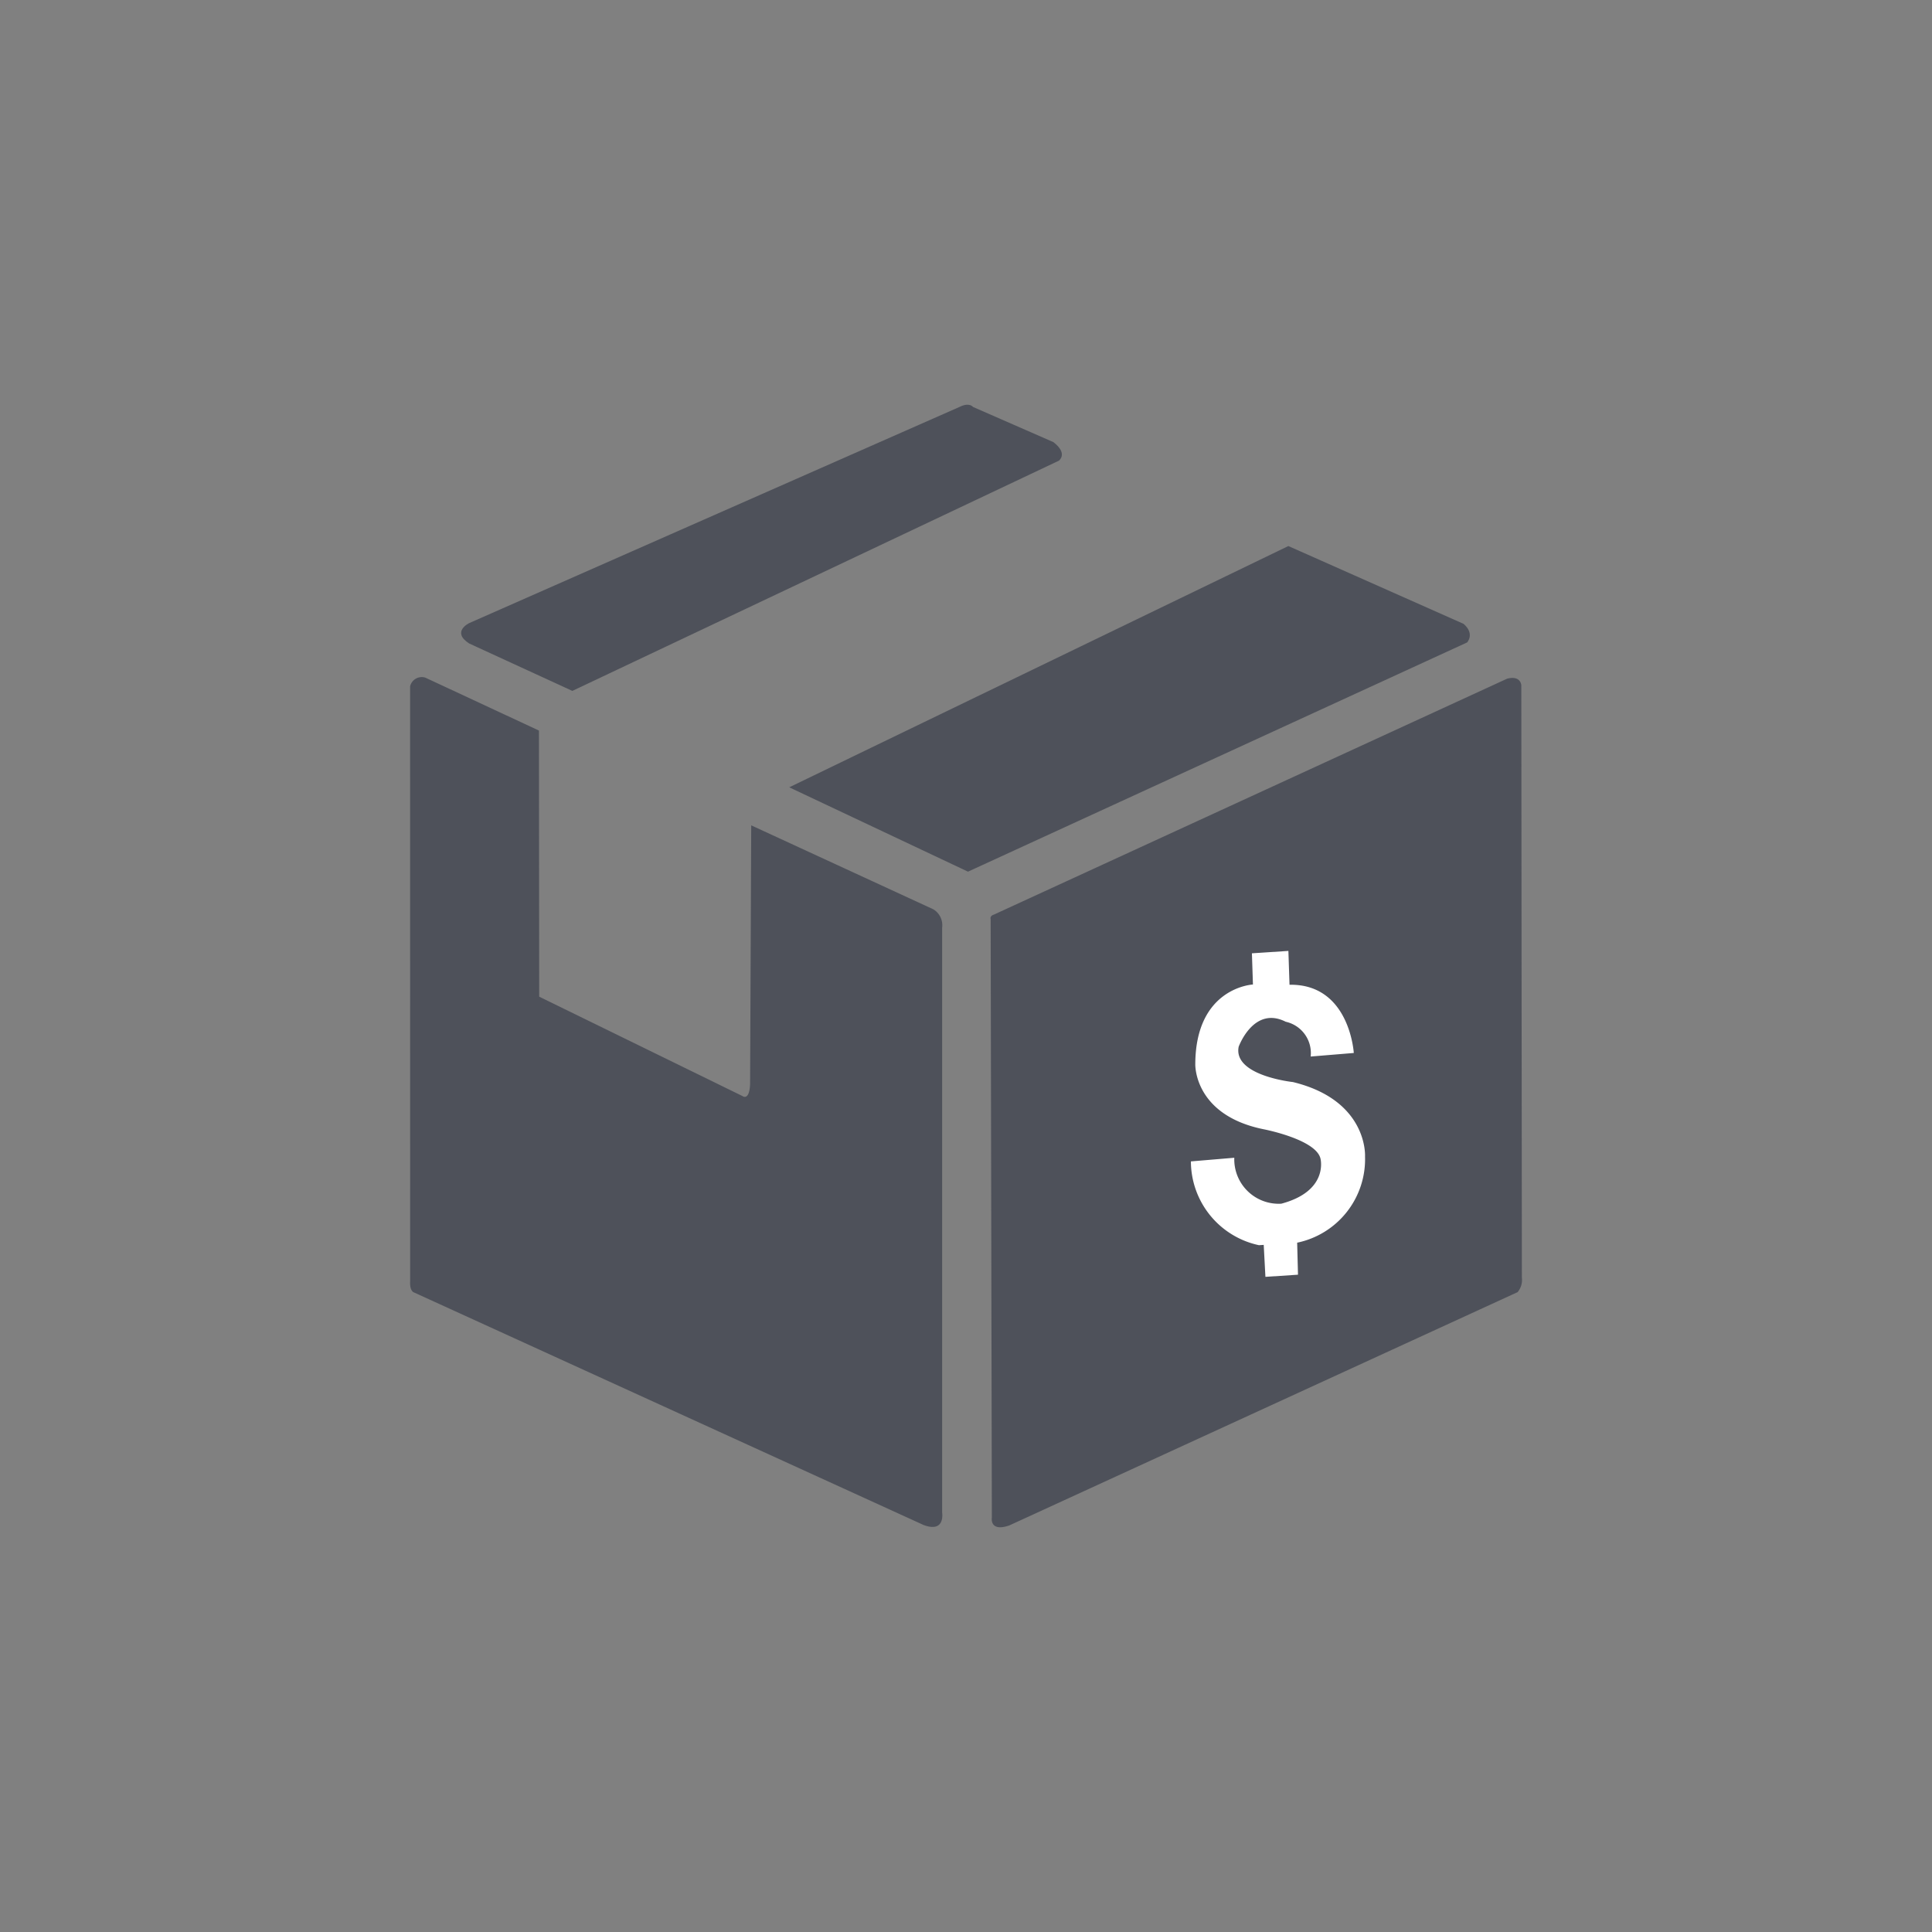
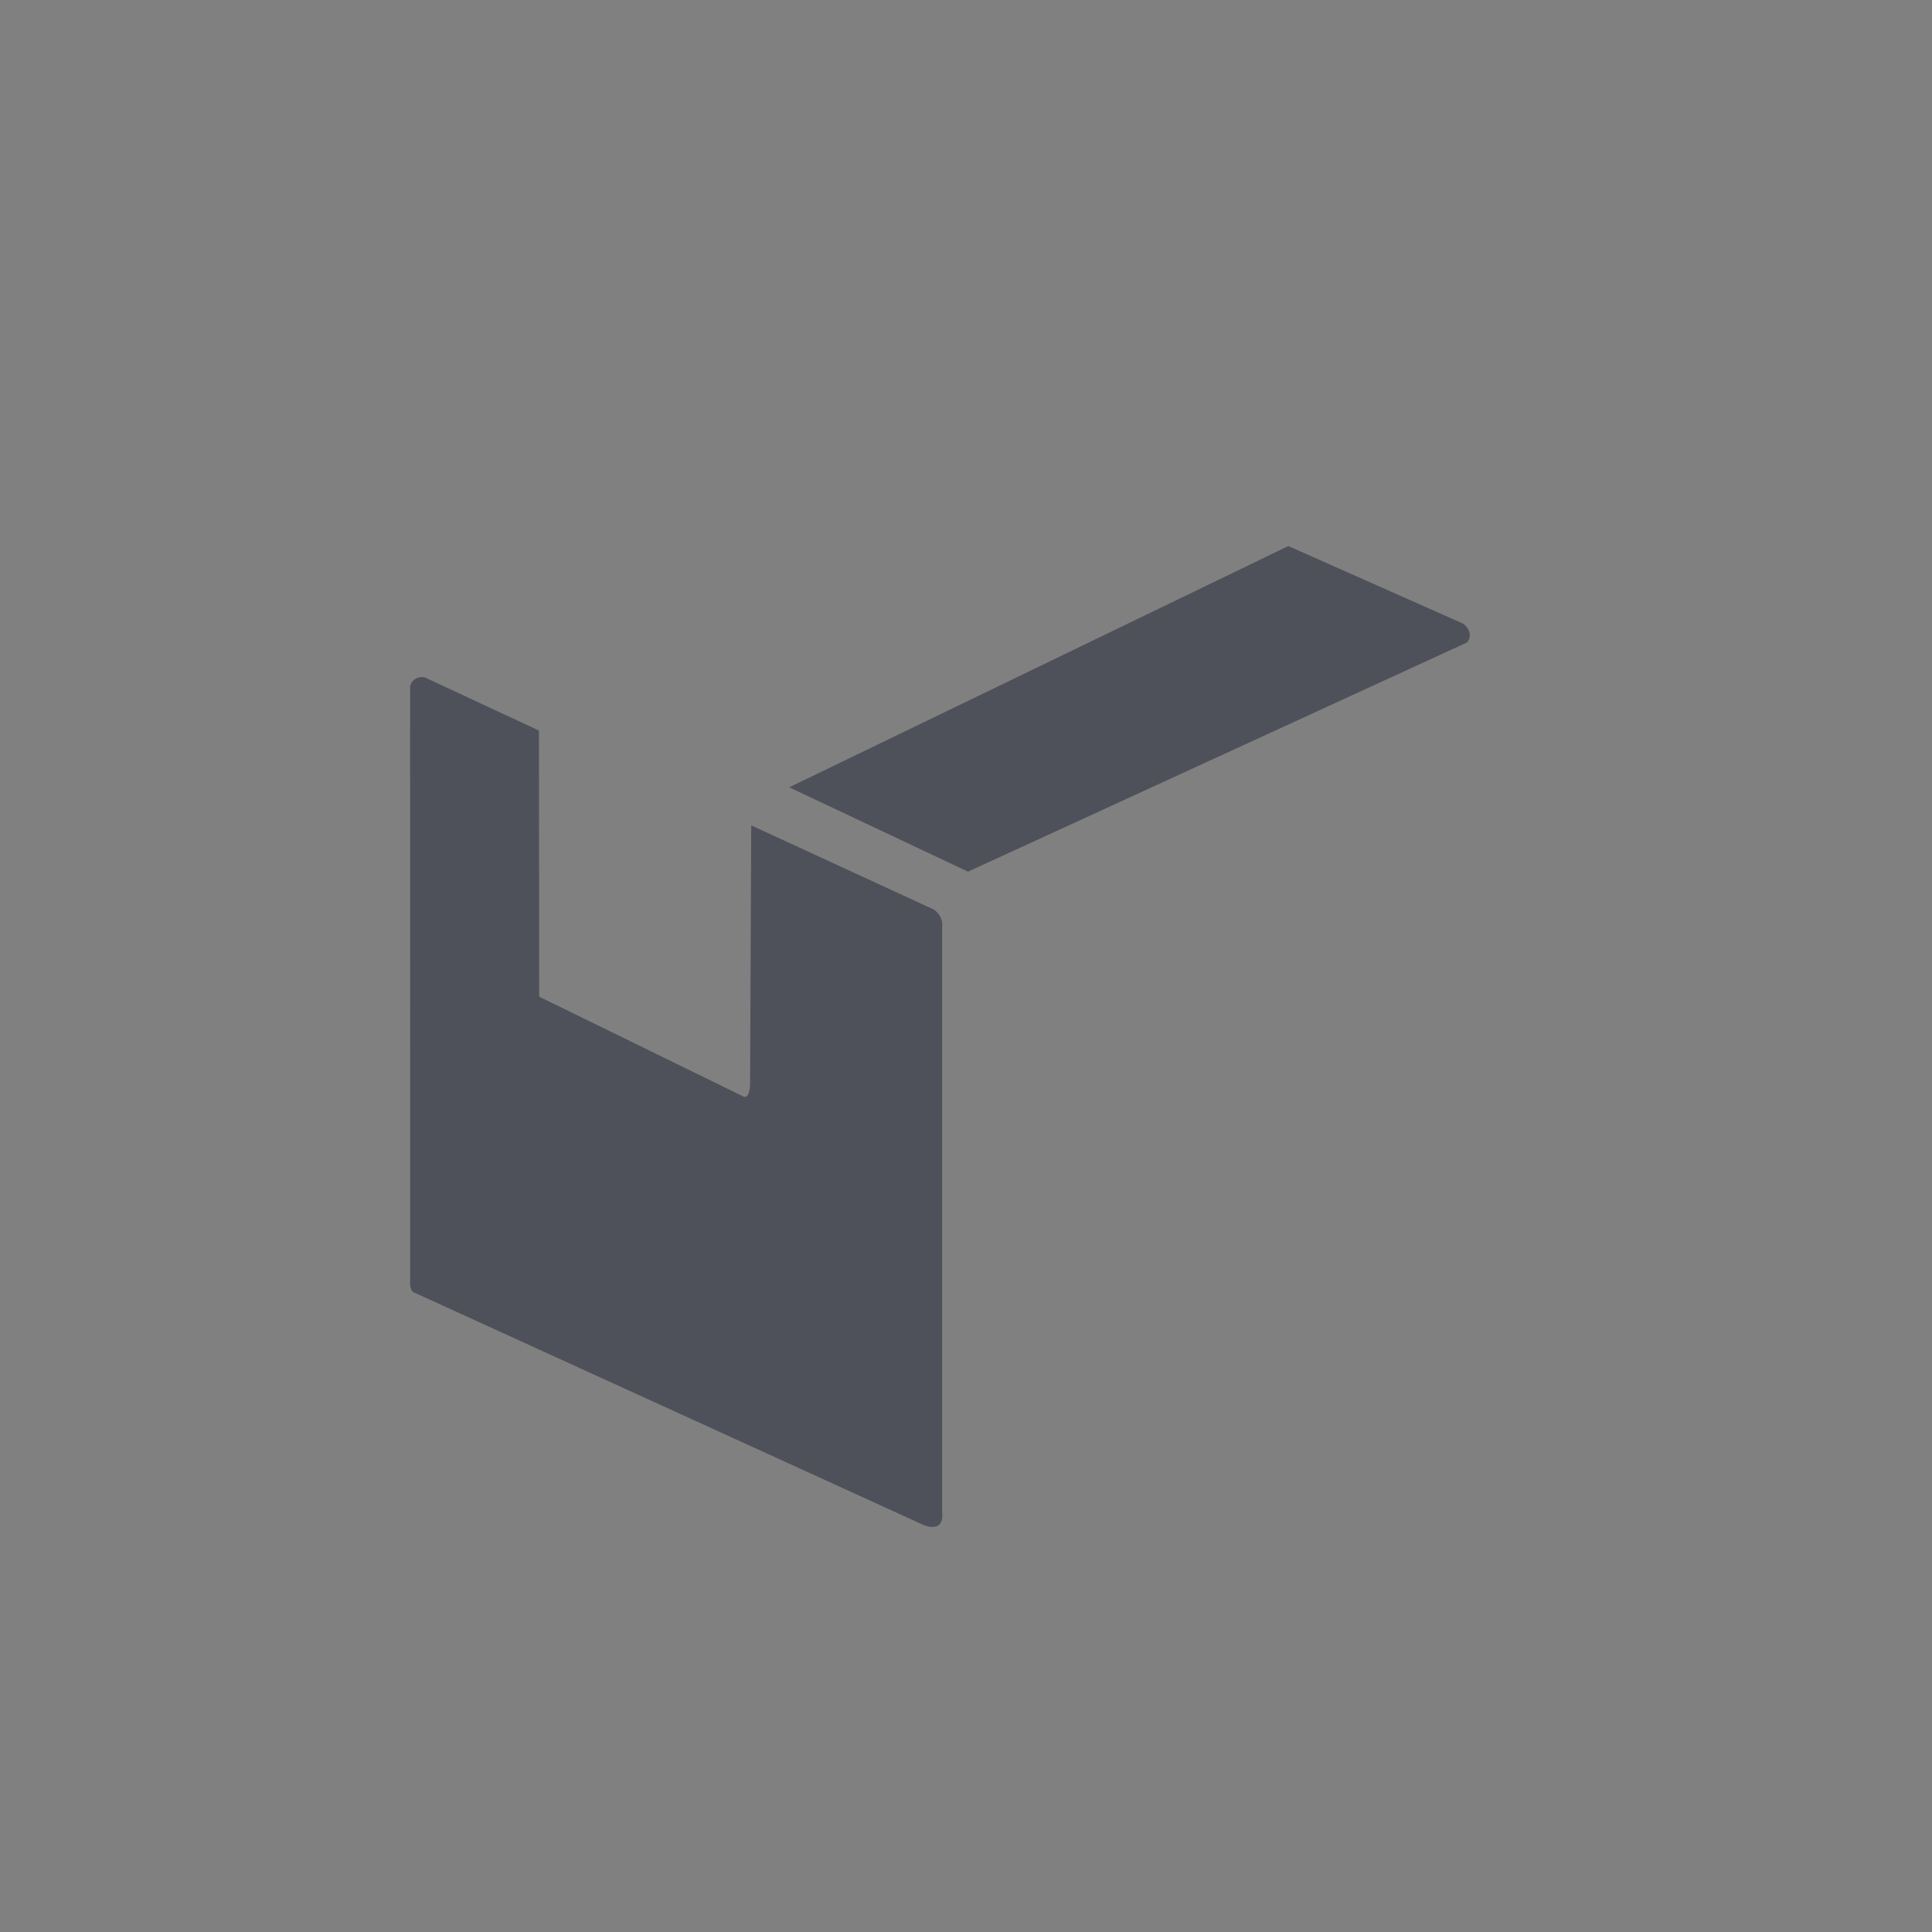
<svg xmlns="http://www.w3.org/2000/svg" id="Layer_18" data-name="Layer 18" width="100" height="100" viewBox="0 0 100 100">
  <rect x="0" y="0" width="100" height="100" fill="#808080" stroke="none" />
  <defs>
    <style>.cls-1{fill:#4e515a;}.cls-2{fill:#fff;}</style>
  </defs>
  <title>Best domestic air cargo rates per kg in India</title>
-   <path class="cls-1" d="M51.276,47.581l.062,30.965s-.135.765.899.412L78.552,66.88a.983.983,0,0,0,.22-.748l-.029-30.666s-.029-.521-.734-.338L51.43,47.346S51.228,47.397,51.276,47.581Z" />
  <path class="cls-1" d="M38.883,42.72,48.31,47.066a.962.962,0,0,1,.455.949V78.293s.175,1.062-.955.643L21.398,66.883s-.195-.091-.169-.546l-.002-30.81a.62.62,0,0,1,.782-.455l5.887,2.742.013,13.774,10.526,5.146s.351.273.39-.624Z" />
-   <path class="cls-1" d="M29.624,35.761,54.808,23.845s.494-.364-.286-.962l-4.158-1.819s-.182-.26-.702,0L24.283,32.253s-.936.448,0,1.053Z" />
  <path class="cls-1" d="M40.851,40.751l9.252,4.366L75.937,33.253s.416-.442-.182-.962l-9.07-4.028Z" />
-   <path class="cls-2" d="M67.84,54.686l2.232-.184s-.209-3.585-3.327-3.531l-.058-1.752-1.888.124.053,1.615s-2.969.141-2.984,4.12c0,0-.093,2.64,3.547,3.374,0,0,2.709.521,2.934,1.522,0,0,.438,1.672-2.029,2.329a2.299,2.299,0,0,1-2.433-2.378l-2.246.189a4.447,4.447,0,0,0,3.522,4.337l.247-.016.088,1.654,1.686-.111-.043-1.657a4.412,4.412,0,0,0,3.513-4.462s.174-2.902-3.732-3.852c0,0-3.104-.326-2.809-1.827,0,0,.77-2.136,2.435-1.295A1.659,1.659,0,0,1,67.84,54.686Z" />
</svg>